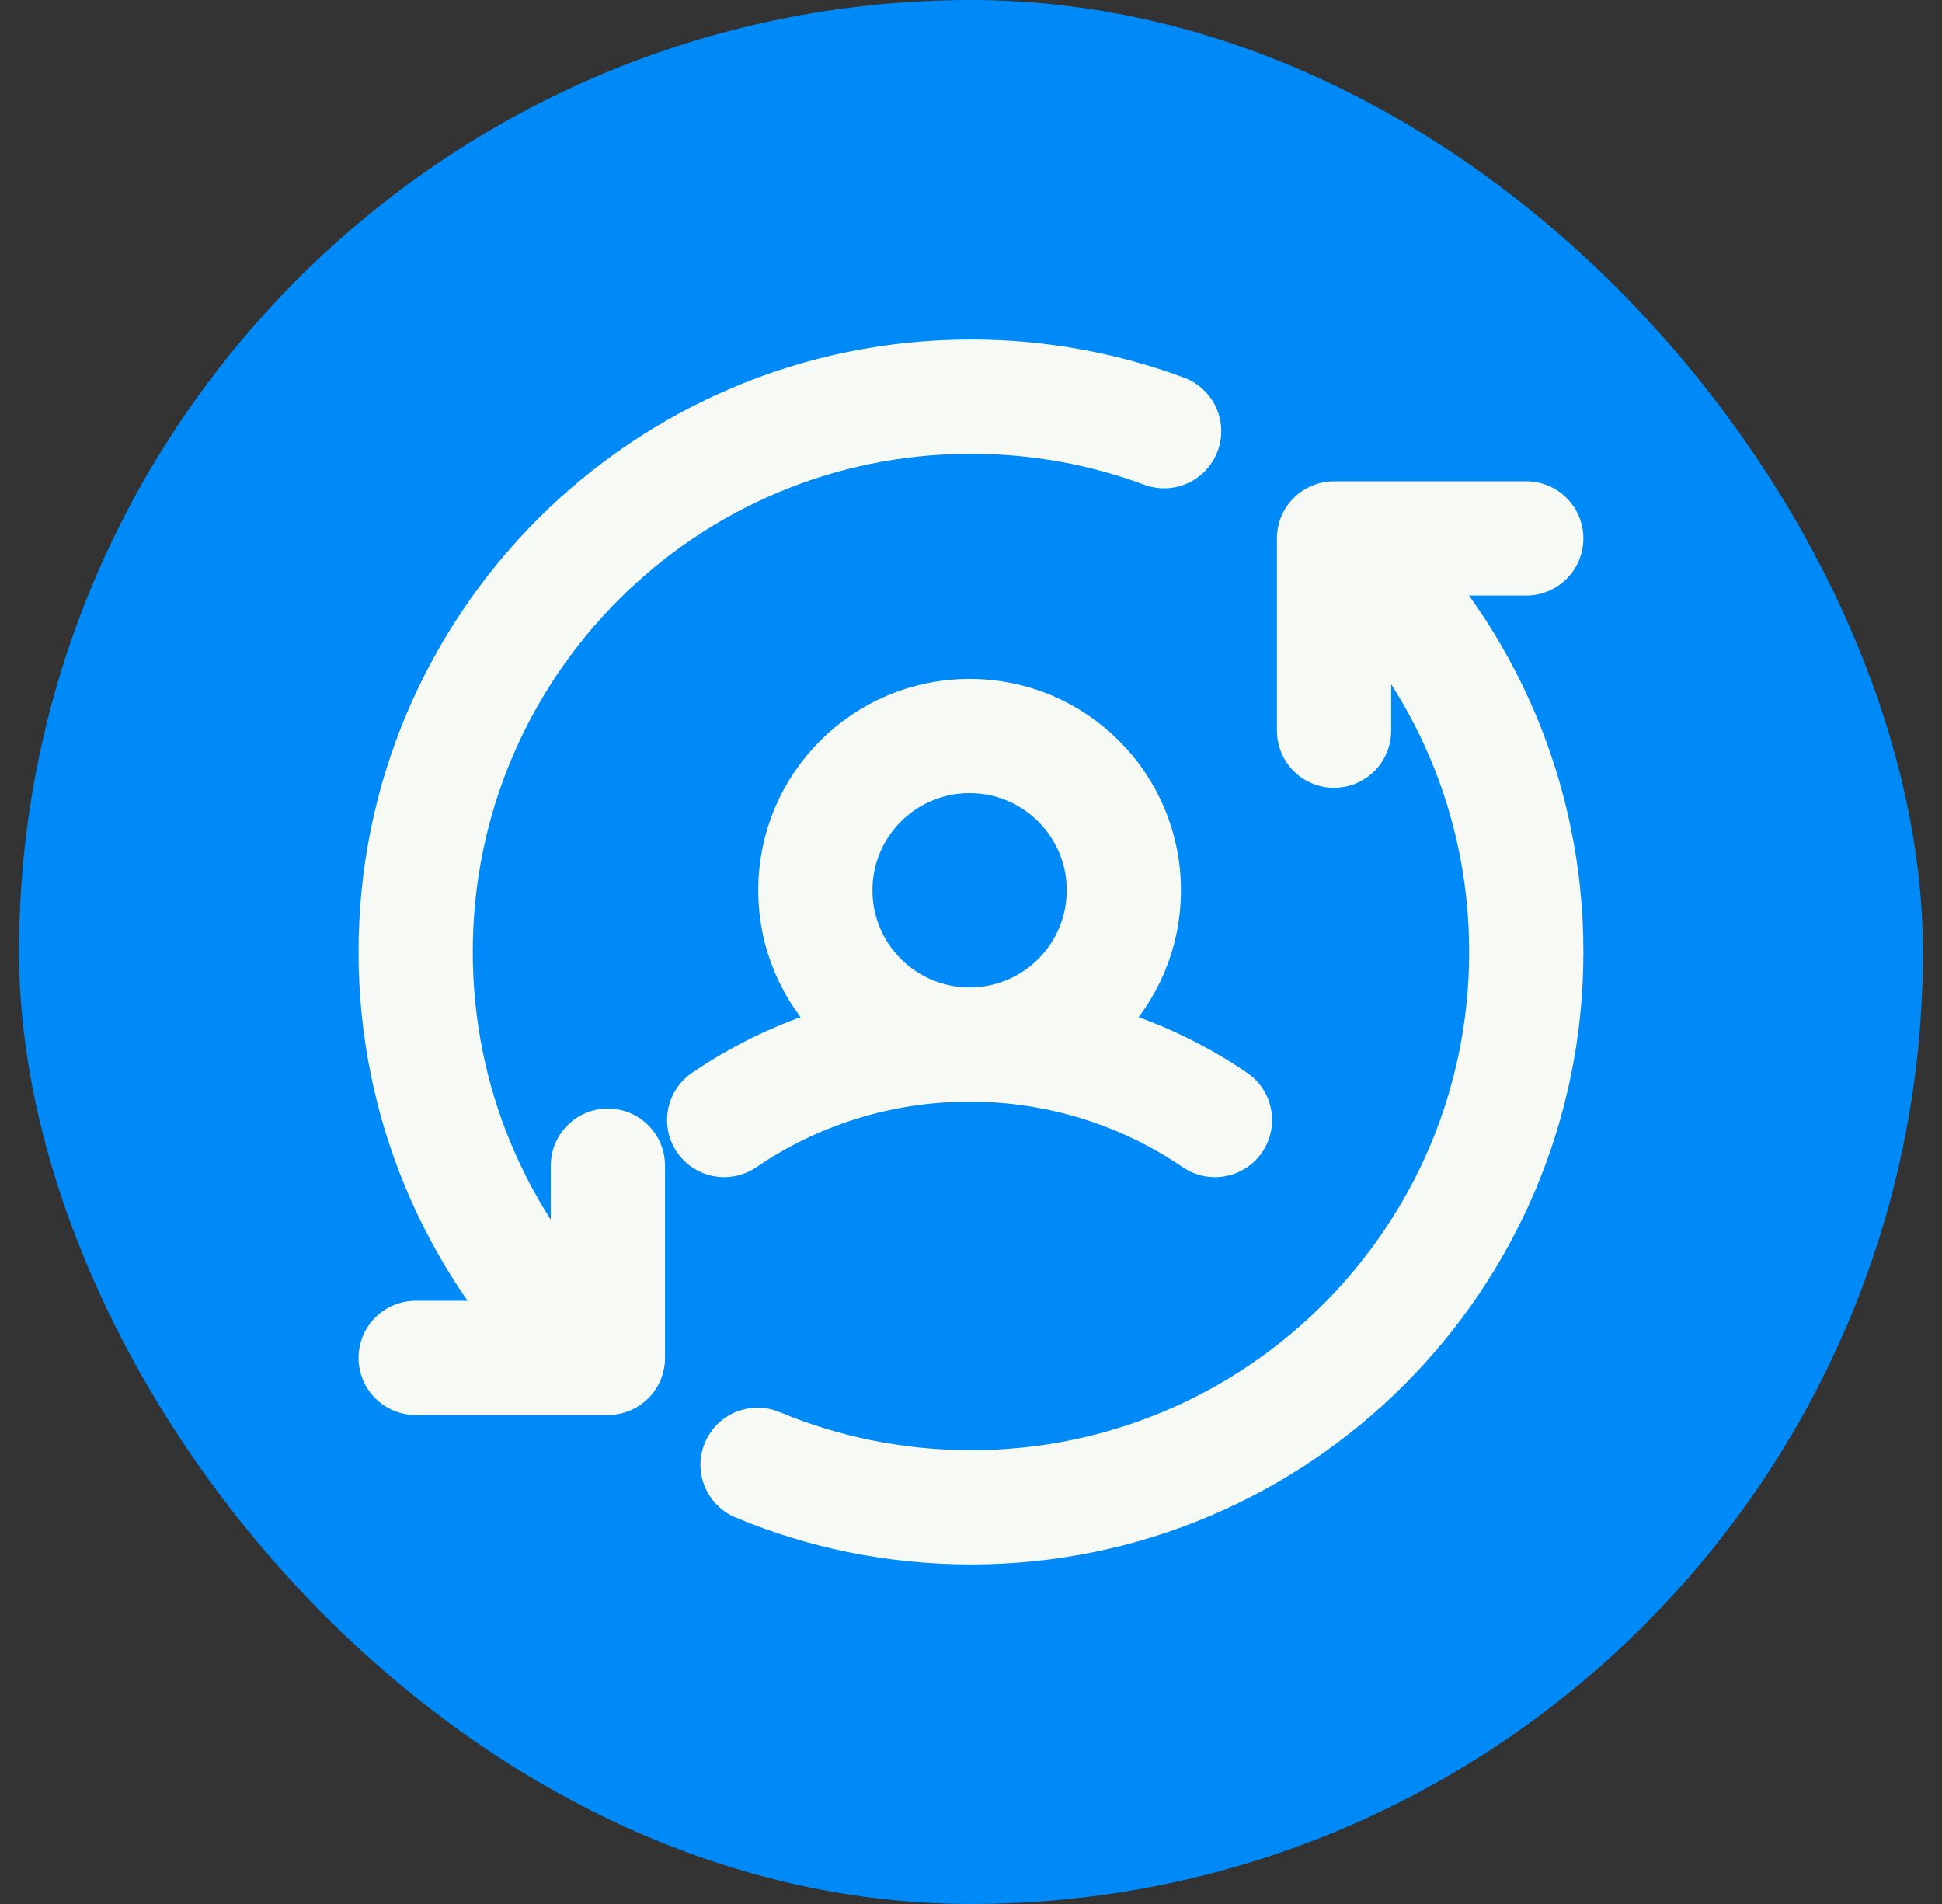
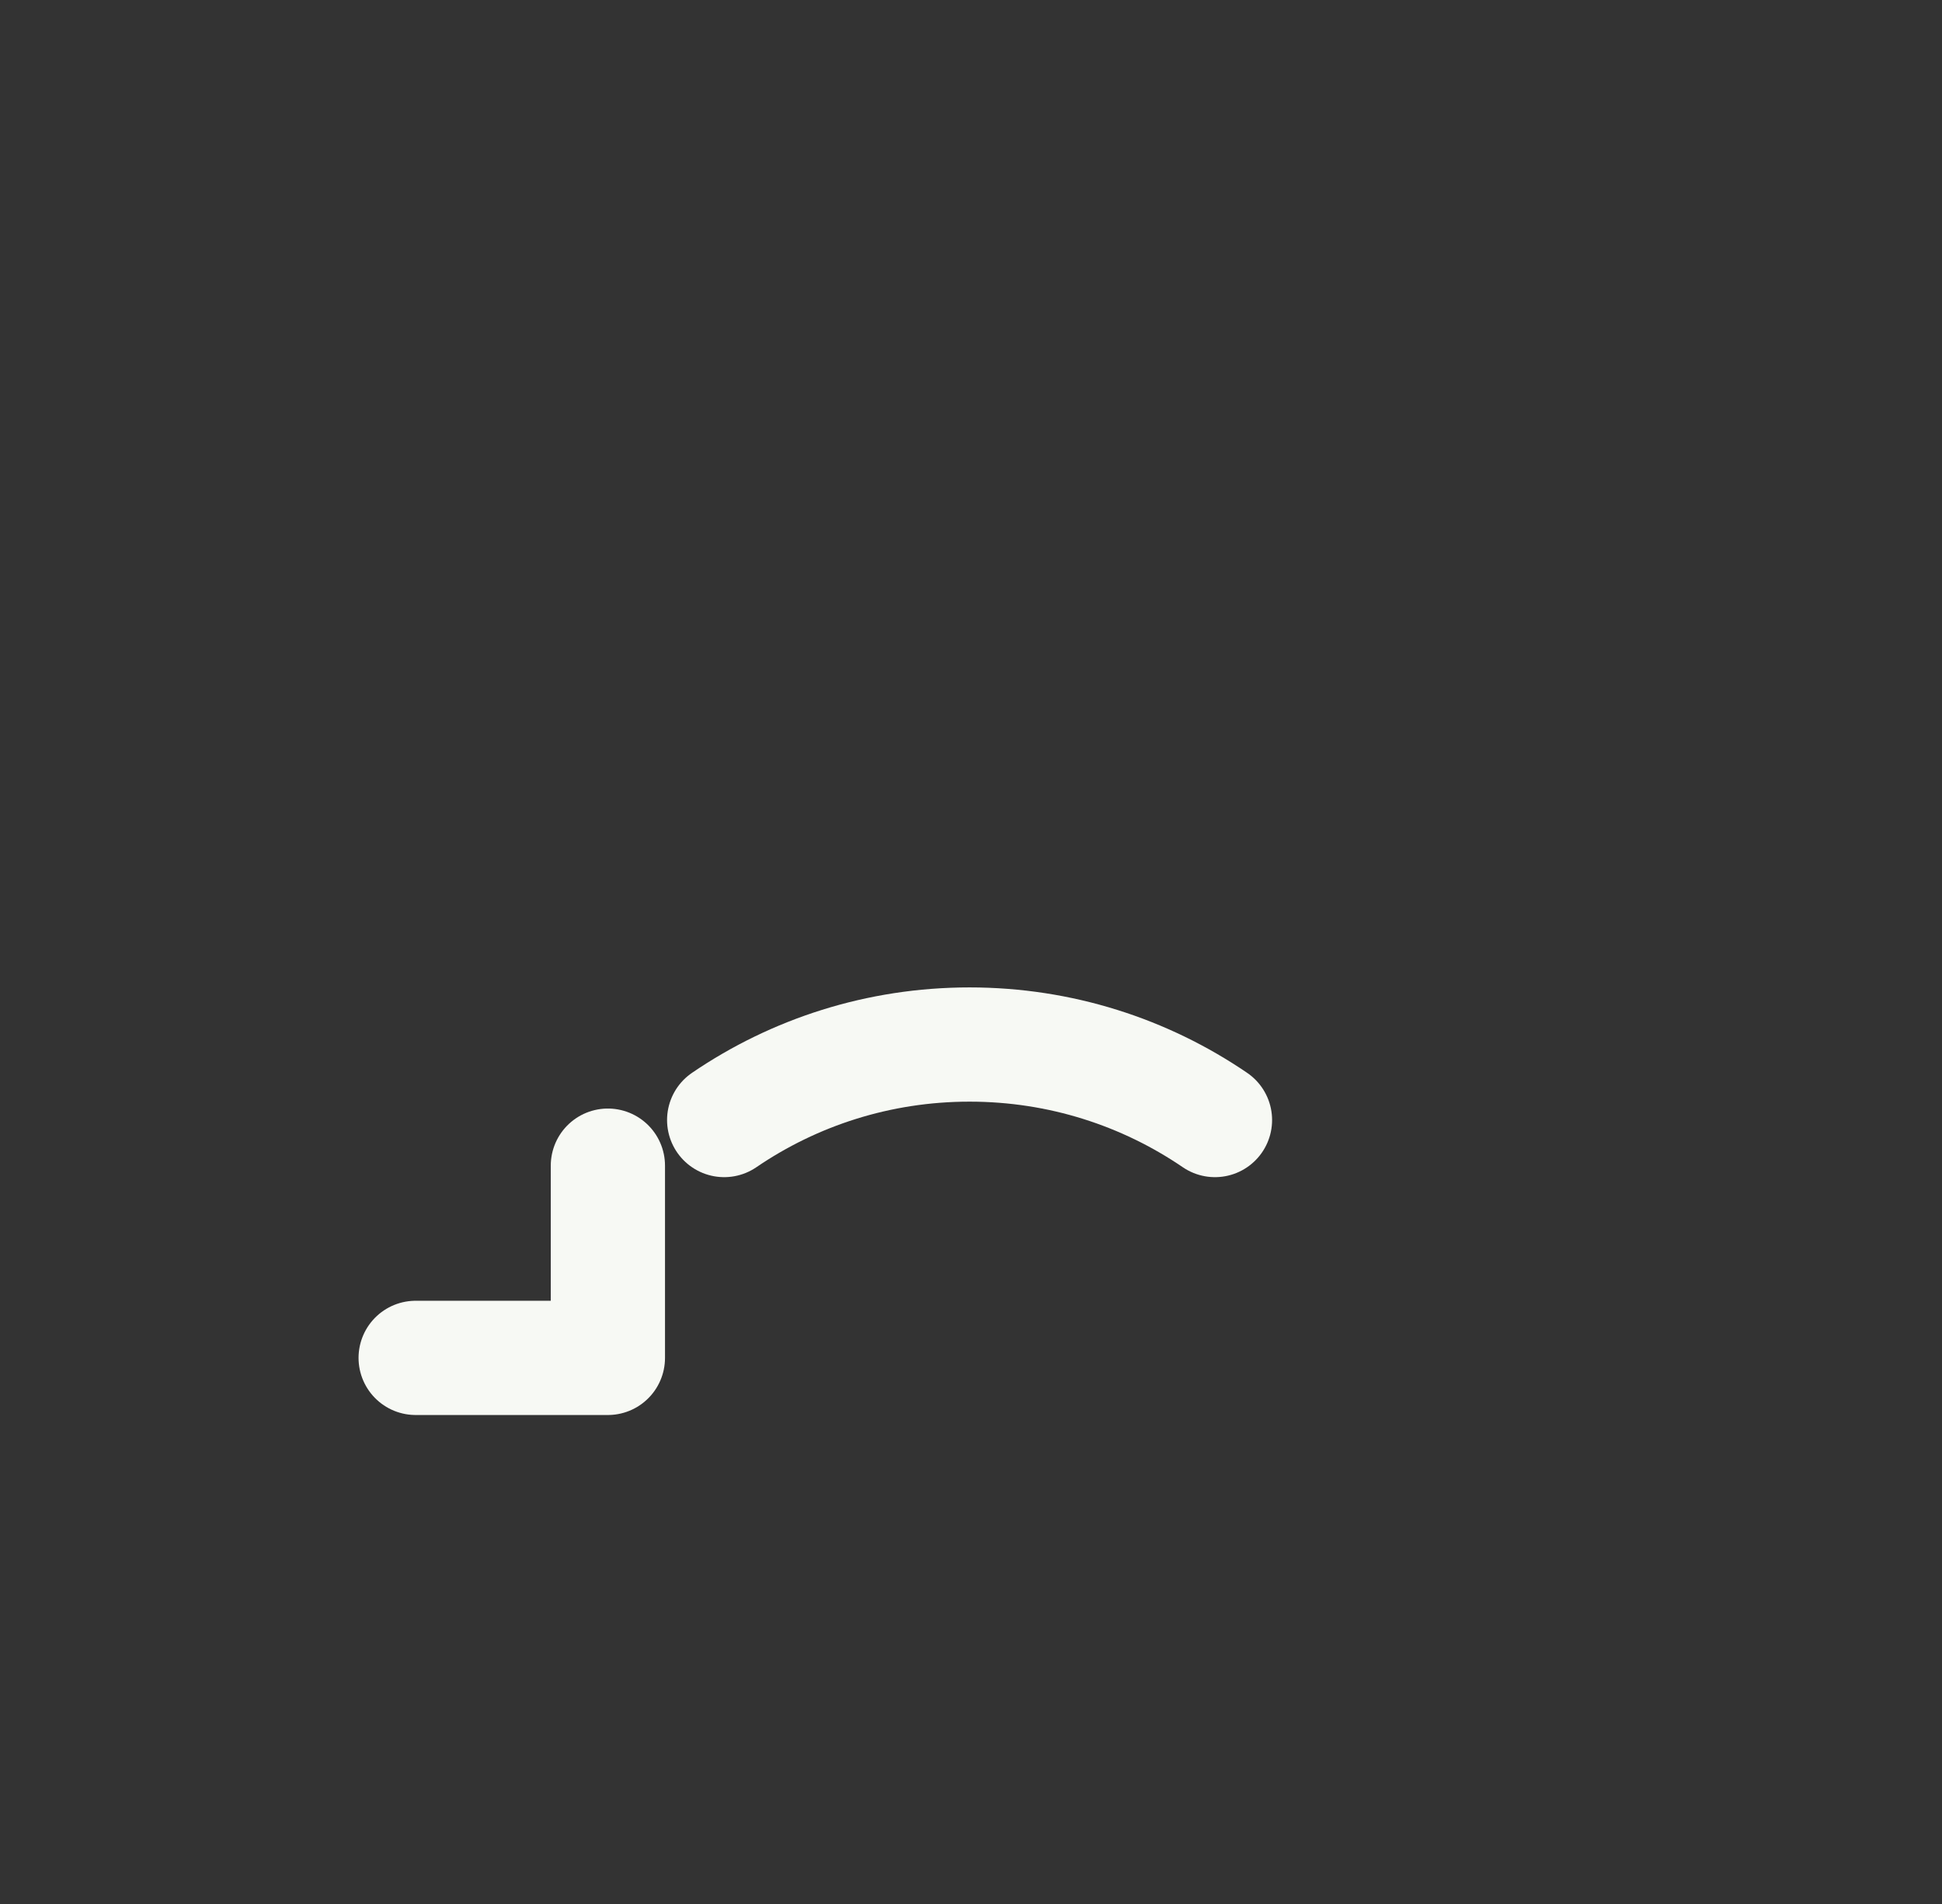
<svg xmlns="http://www.w3.org/2000/svg" width="51" height="50" viewBox="0 0 51 50" fill="none">
  <rect x="0" y="0" width="51" height="50" fill="#333333" stroke="none" />
-   <rect x="0.5" width="50" height="50" rx="25" fill="#008AF8" />
-   <path d="M35.758 14.635C38.428 17.278 40.083 20.945 40.083 24.999C40.083 33.053 33.553 39.583 25.499 39.583C23.513 39.583 21.62 39.186 19.895 38.467M15.135 35.258C12.527 32.624 10.916 29 10.916 24.999C10.916 16.945 17.445 10.416 25.499 10.416C27.283 10.416 28.992 10.737 30.572 11.323" stroke="#F7F9F4" stroke-width="3" stroke-linecap="round" stroke-linejoin="round" />
  <path d="M15.964 30.611V35.659H10.916" stroke="#F7F9F4" stroke-width="3" stroke-linecap="round" stroke-linejoin="round" />
-   <path d="M35.034 19.188L35.034 14.139L40.082 14.139" stroke="#F7F9F4" stroke-width="3" stroke-linecap="round" stroke-linejoin="round" />
-   <circle cx="25.463" cy="23.379" r="4.051" stroke="#F7F9F4" stroke-width="3" />
  <path d="M31.907 29.413C30.071 28.161 27.852 27.43 25.462 27.43C23.073 27.43 20.854 28.161 19.018 29.413" stroke="#F7F9F4" stroke-width="3" stroke-linecap="round" stroke-linejoin="round" />
</svg>